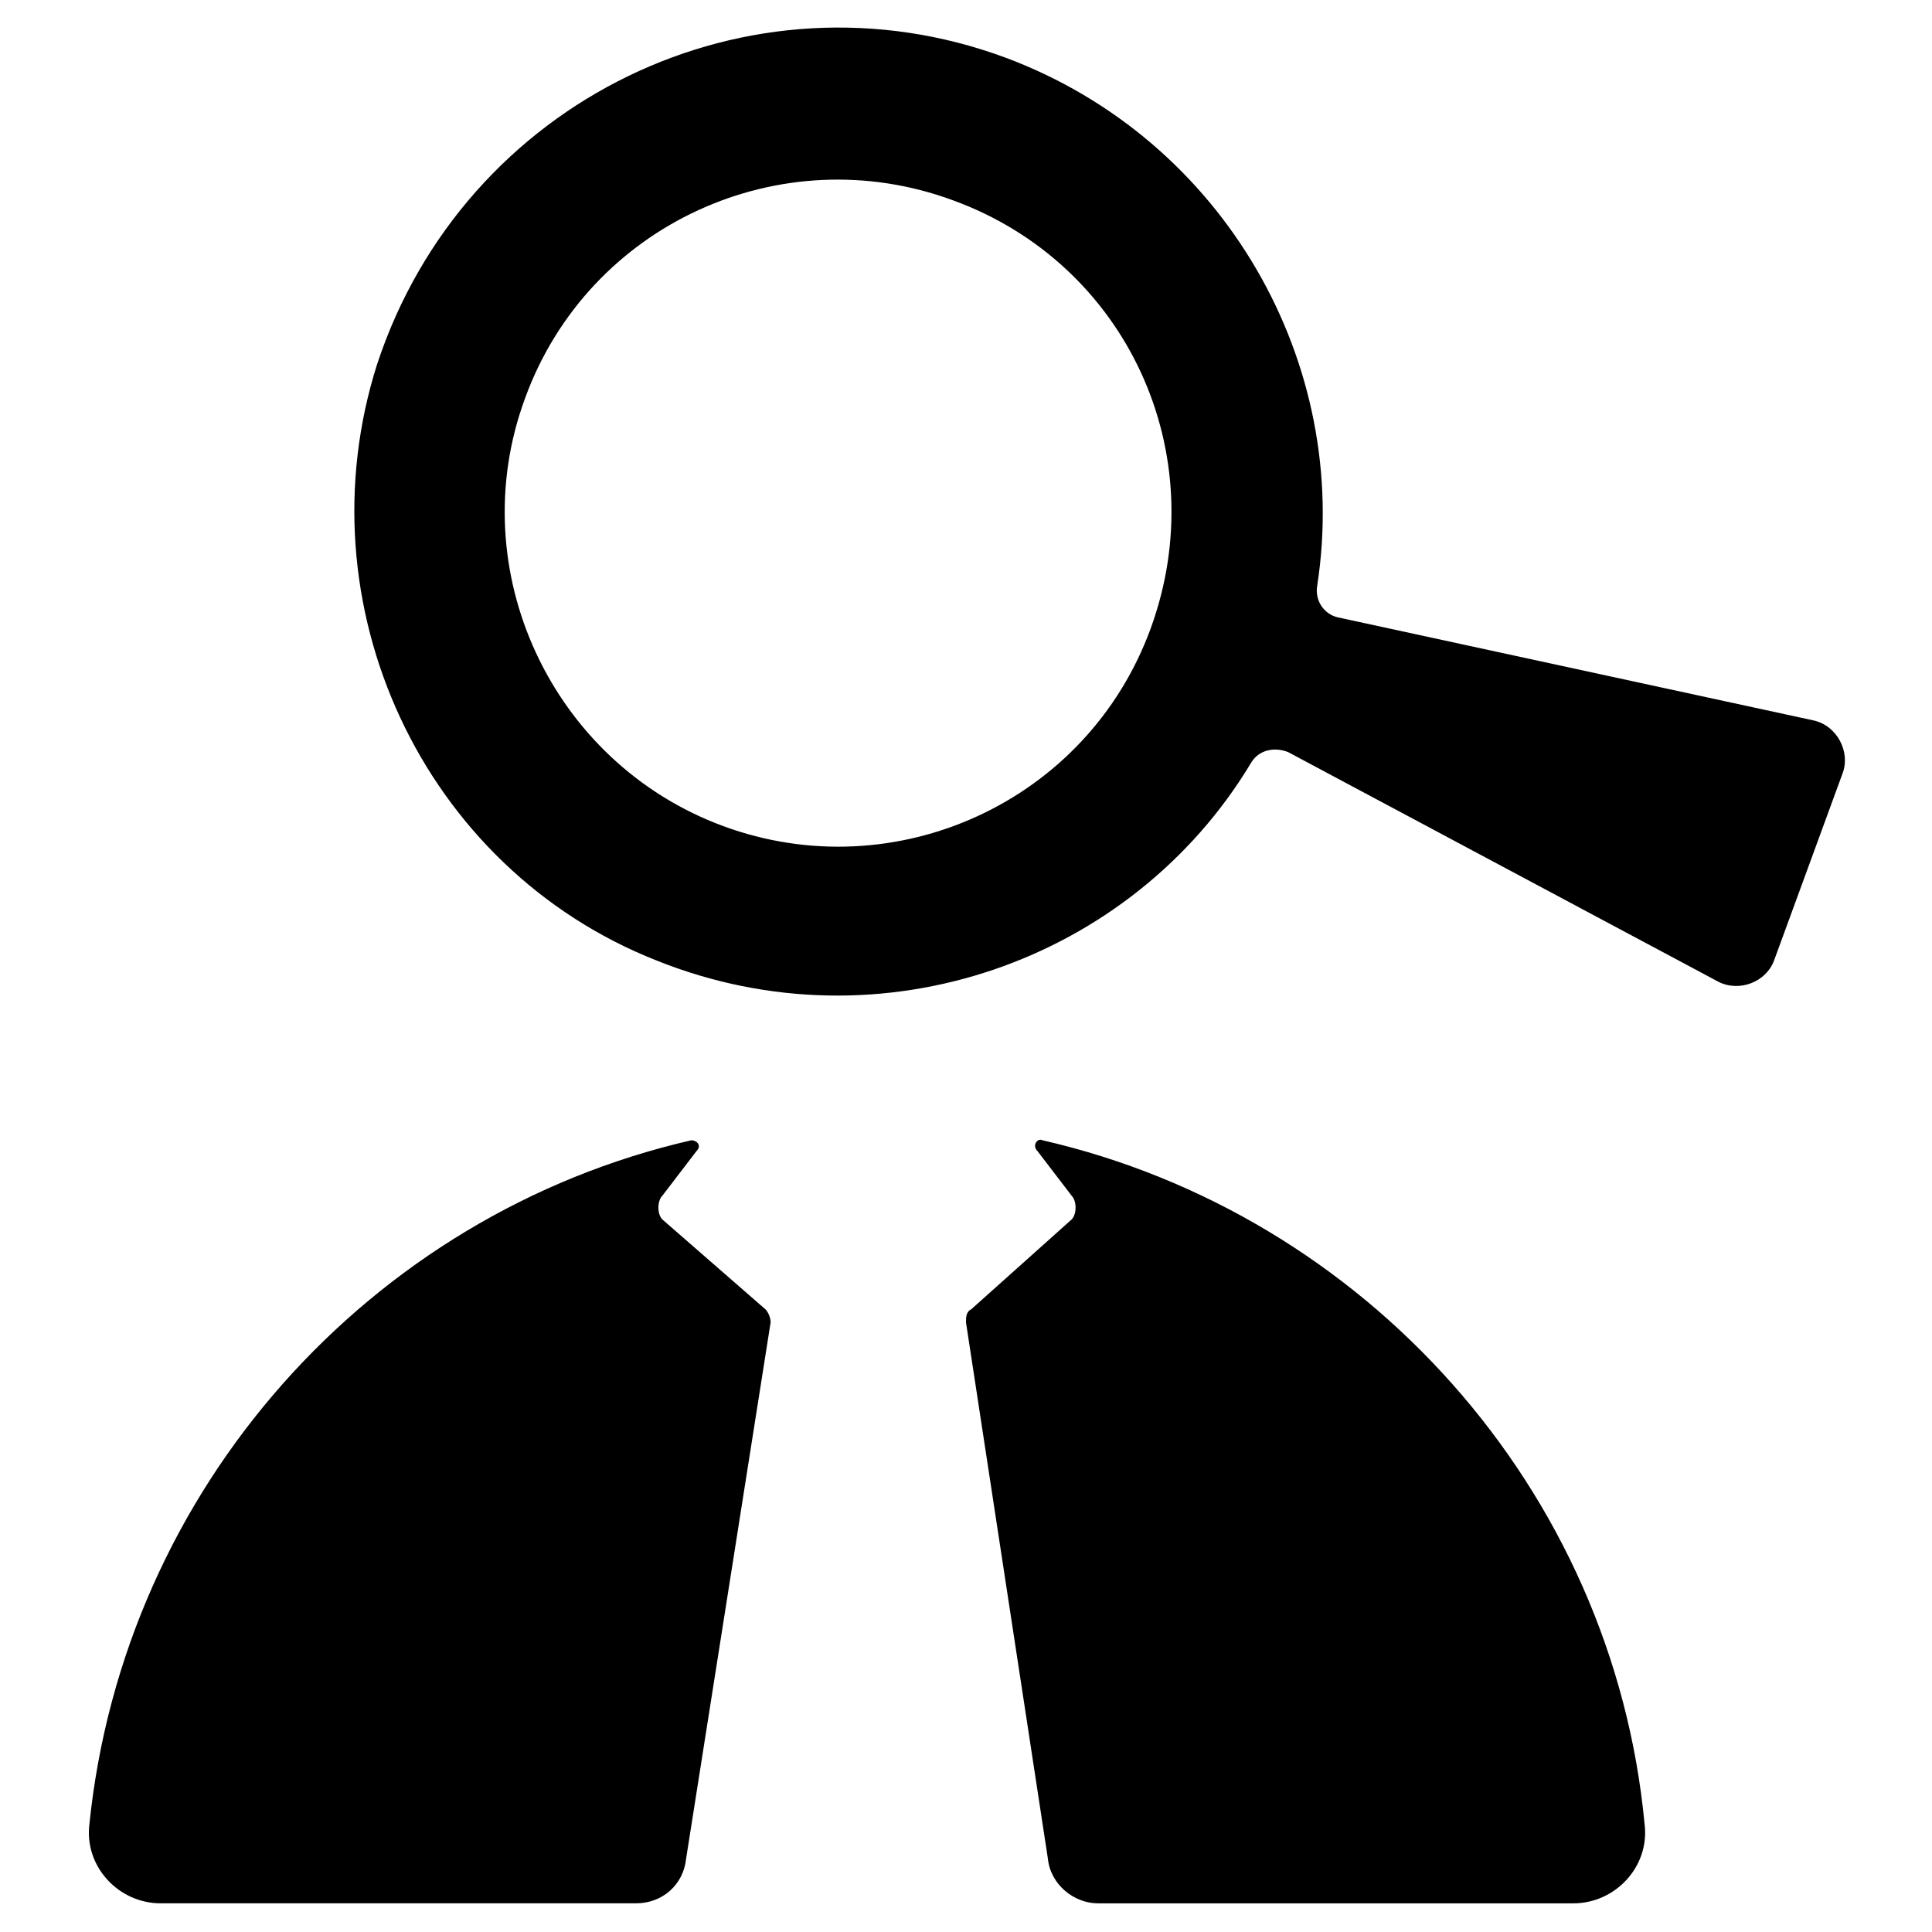
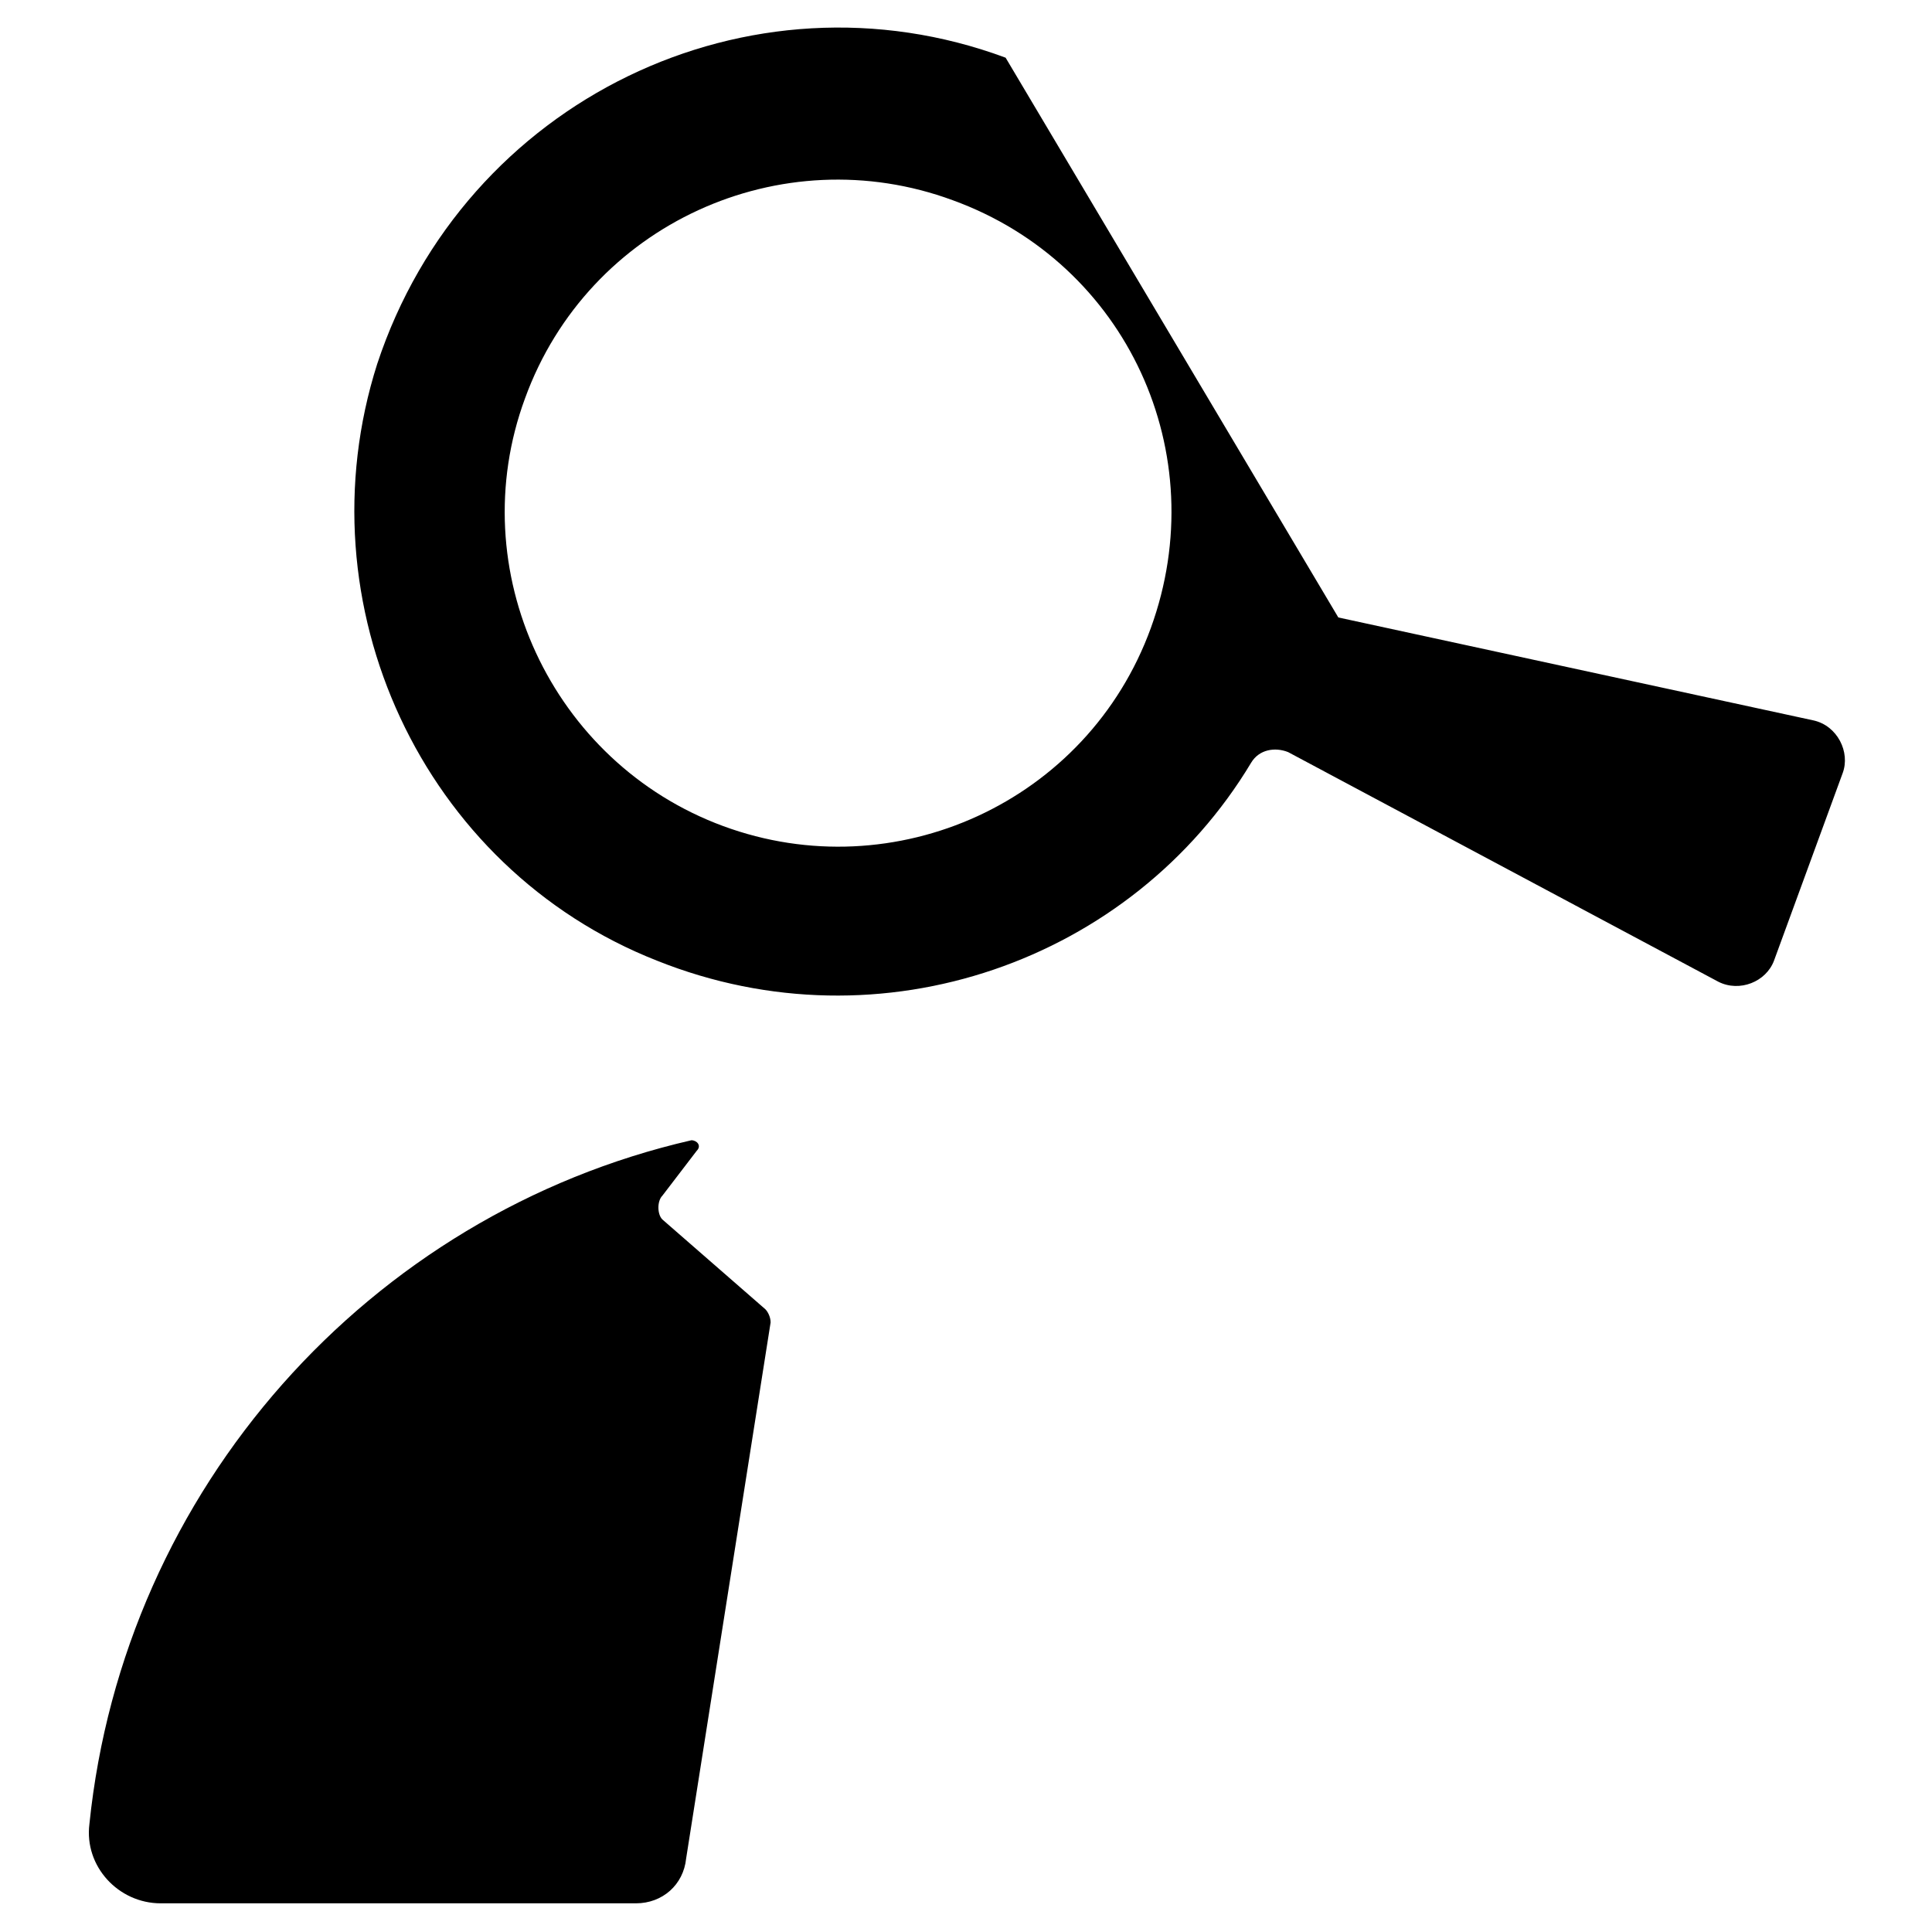
<svg xmlns="http://www.w3.org/2000/svg" fill="#000000" width="800px" height="800px" version="1.1" viewBox="144 144 512 512">
  <g>
-     <path d="m410.5 159.29c-67.875-25.191-143.45 11.195-166.54 81.168-20.293 63.676 11.895 133.65 74.172 158.14 59.477 23.789 125.95 0 157.44-52.48 2.098-3.5 6.297-4.199 9.797-2.801l114.06 60.879c5.598 2.801 12.594 0 14.695-5.598l18.191-49.68c2.098-5.598-1.398-12.594-7.695-13.996l-125.95-27.289c-3.5-0.699-6.297-4.199-5.598-8.398 9.09-58.777-24.496-118.25-82.574-139.95zm38.484 151.14c-16.793 46.184-67.875 69.273-113.36 52.48-45.484-16.793-69.273-67.875-52.48-113.36 16.793-46.184 67.875-69.273 113.36-52.48 46.184 16.789 69.273 67.172 52.48 113.36z" />
+     <path d="m410.5 159.29c-67.875-25.191-143.45 11.195-166.54 81.168-20.293 63.676 11.895 133.65 74.172 158.14 59.477 23.789 125.95 0 157.44-52.48 2.098-3.5 6.297-4.199 9.797-2.801l114.06 60.879c5.598 2.801 12.594 0 14.695-5.598l18.191-49.68c2.098-5.598-1.398-12.594-7.695-13.996l-125.95-27.289zm38.484 151.14c-16.793 46.184-67.875 69.273-113.36 52.48-45.484-16.793-69.273-67.875-52.48-113.36 16.793-46.184 67.875-69.273 113.36-52.48 46.184 16.789 69.273 67.172 52.48 113.36z" />
    <path d="m348.22 494.46c0-1.398-0.699-2.801-1.398-3.5l-27.289-23.789c-1.398-1.398-1.398-4.898 0-6.297l9.098-11.895c1.398-1.398 0-2.801-1.398-2.801-85.371 19.594-150.45 92.367-159.54 181.23-1.398 11.195 7.695 20.992 18.895 20.992h125.95c6.996 0 12.594-4.898 13.297-11.895z" />
-     <path d="m420.29 446.18c-1.398-0.699-2.801 1.398-1.398 2.801l9.098 11.895c1.398 1.398 1.398 4.898 0 6.297l-26.59 23.793c-1.398 0.699-1.398 2.098-1.398 3.496l21.691 142.05c0.699 6.996 6.996 11.895 13.297 11.895h125.95c11.195 0 20.293-9.797 18.895-20.992-8.402-88.863-74.176-161.64-159.55-181.23z" />
  </g>
</svg>